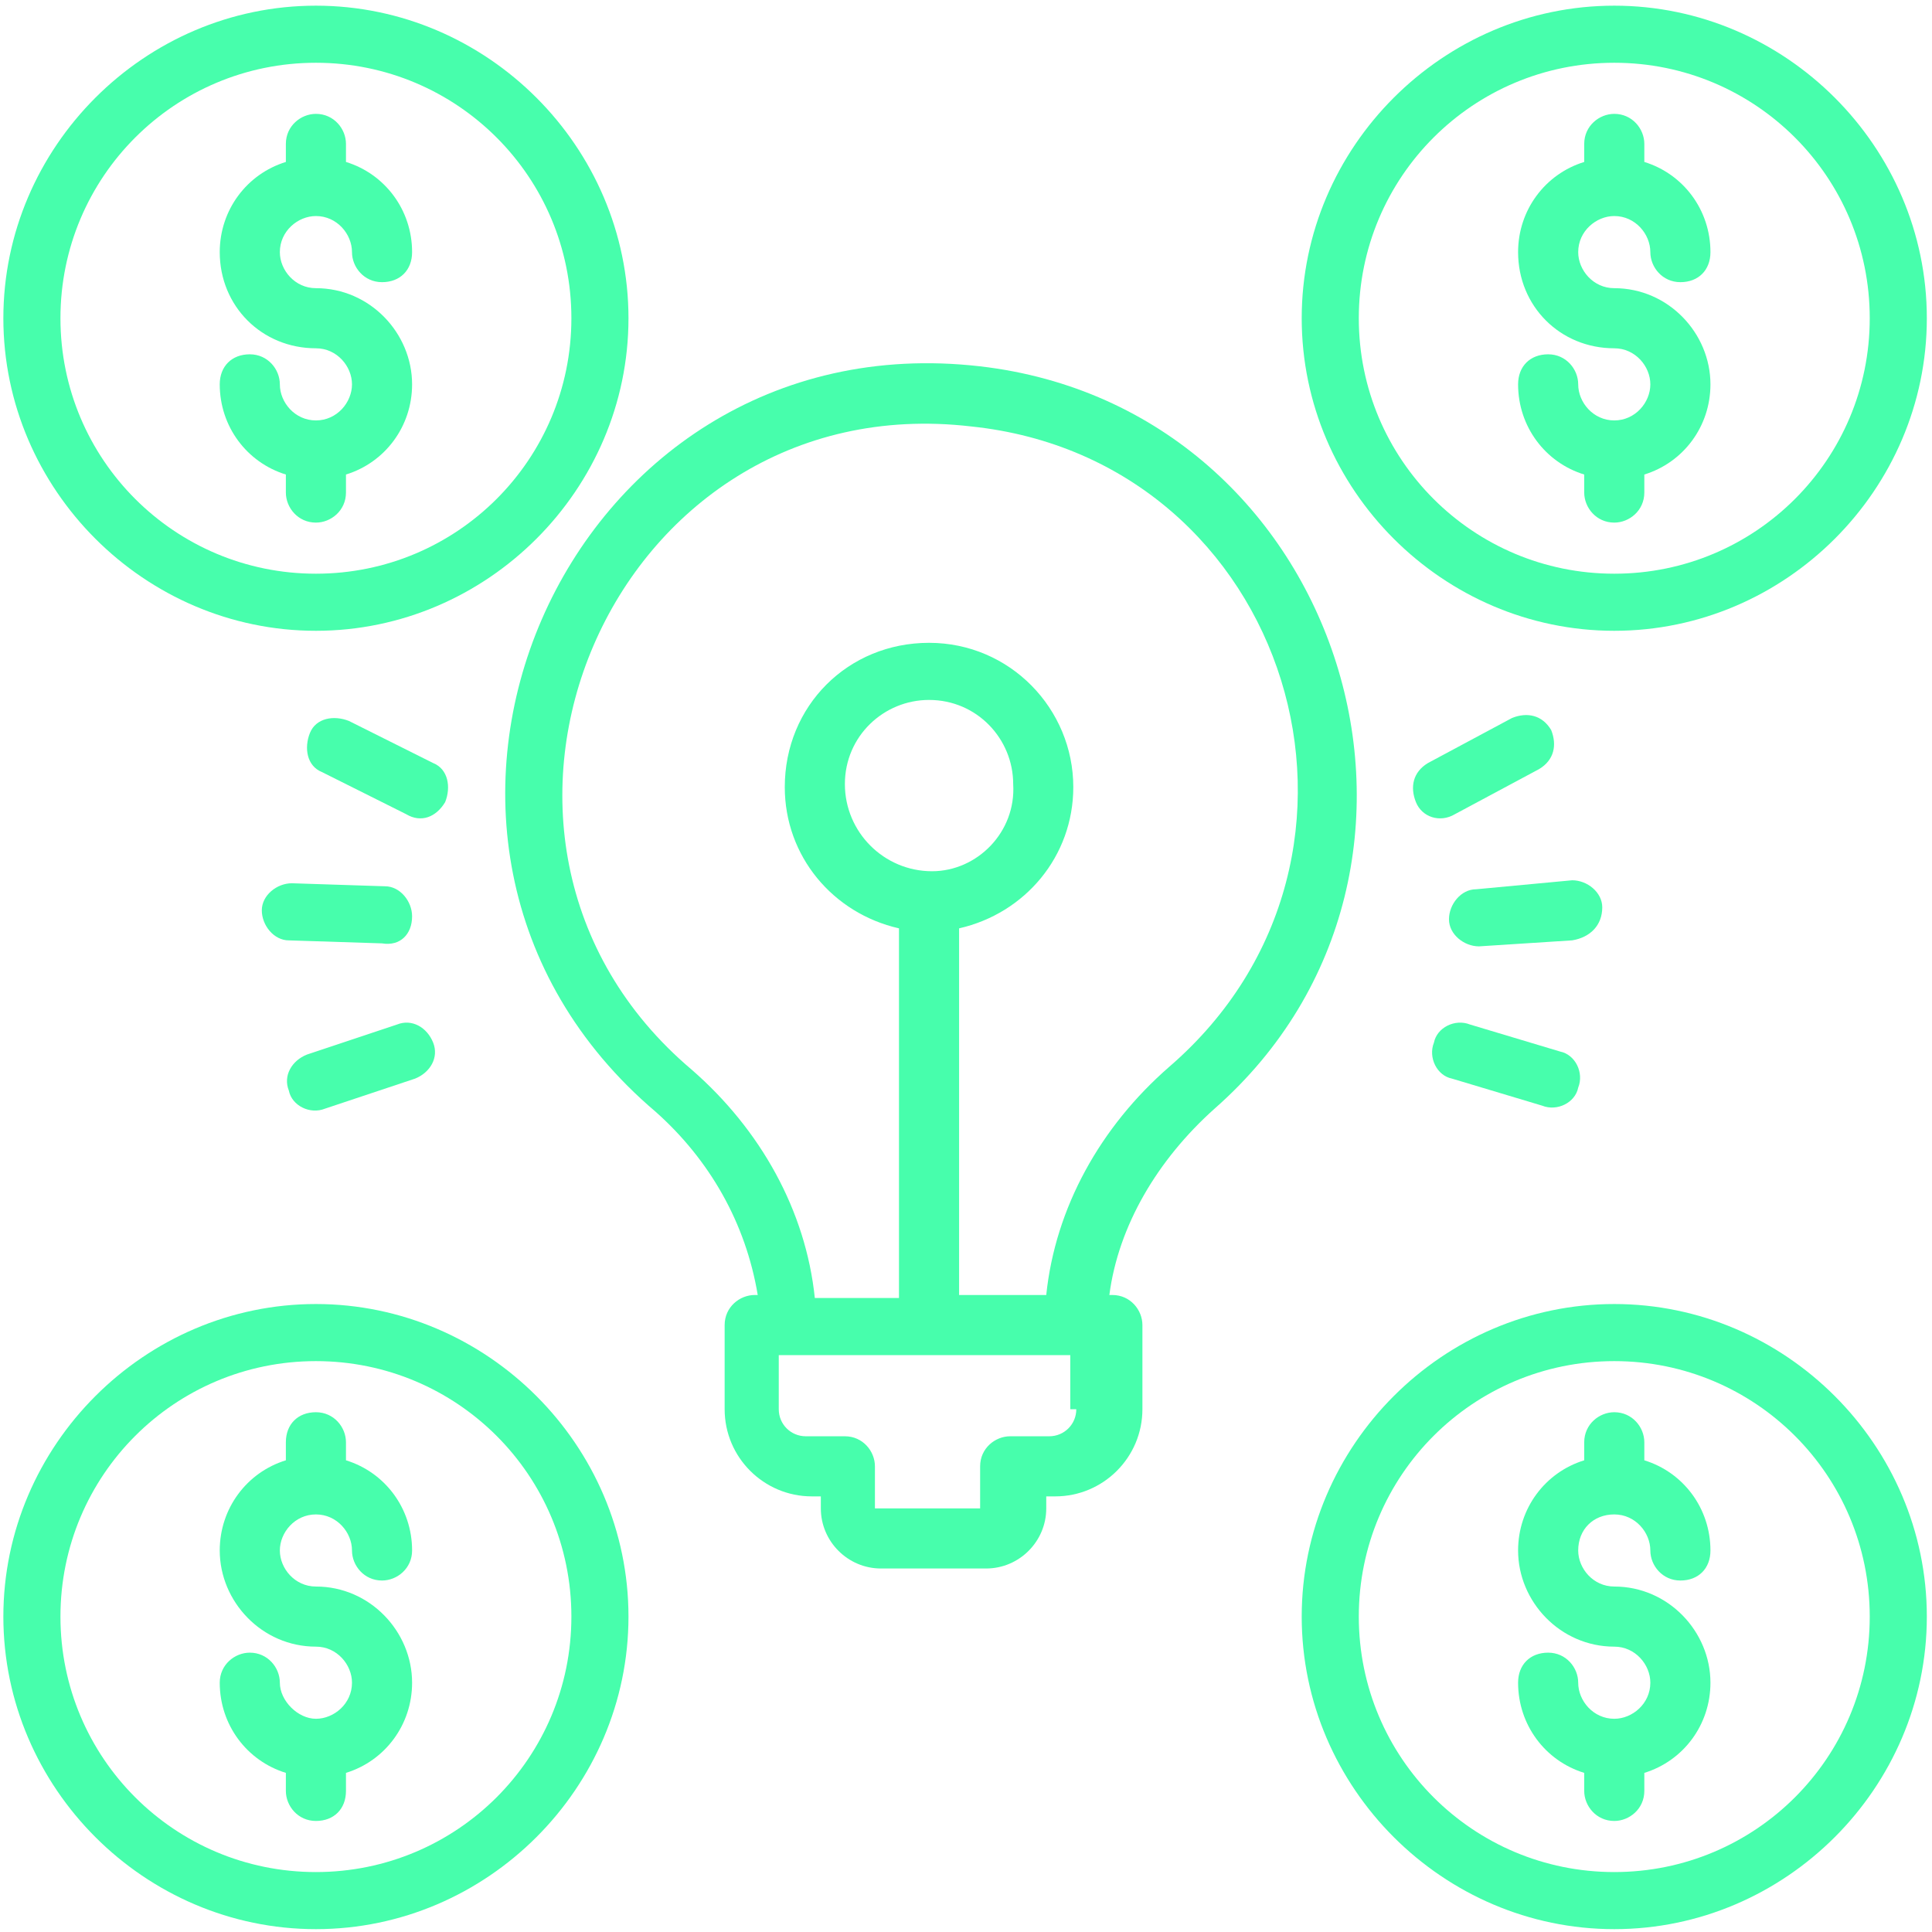
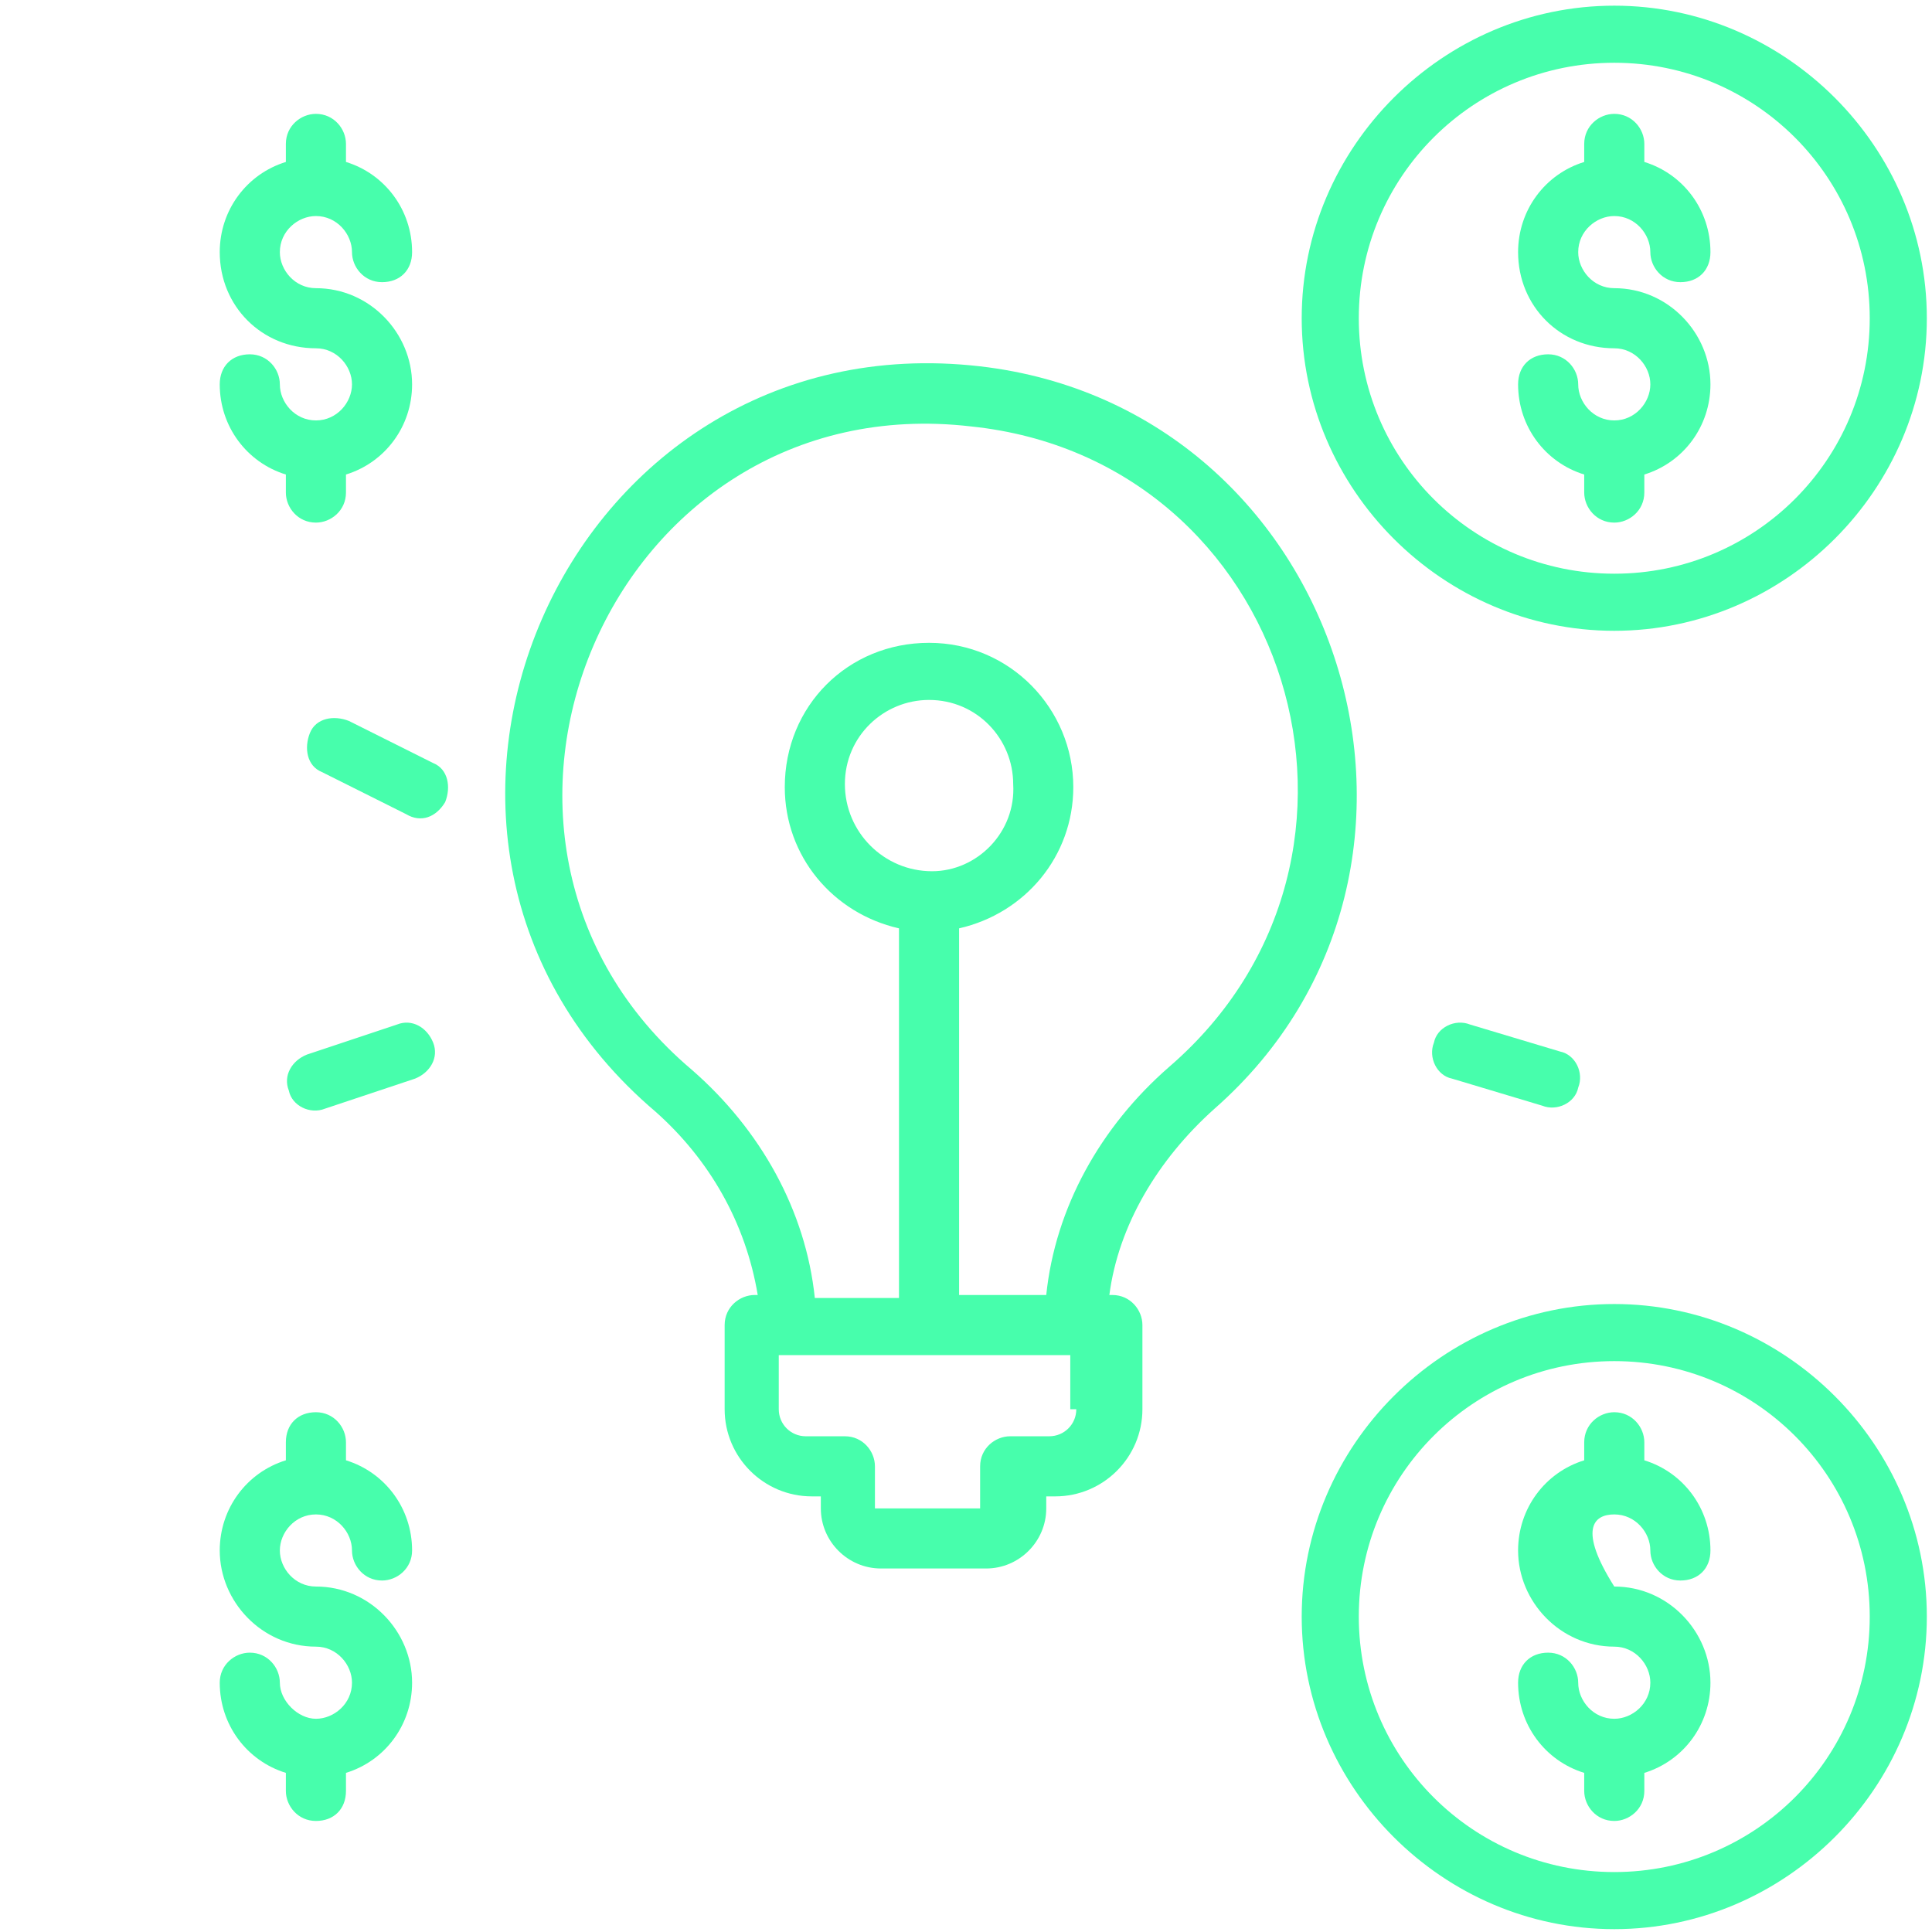
<svg xmlns="http://www.w3.org/2000/svg" width="80" height="80" viewBox="0 0 80 80" fill="none">
  <g clip-path="url(#clip0_655_21)">
    <path d="M60.123 44.663L63.857 45.783C64.479 46.032 65.226 45.659 65.35 45.036C65.599 44.414 65.226 43.668 64.604 43.543L60.87 42.423C60.248 42.174 59.501 42.548 59.377 43.17C59.128 43.792 59.501 44.539 60.123 44.663Z" fill="#47FEAC" />
-     <path d="M66.346 37.57C66.346 36.947 65.724 36.45 65.101 36.45L61.119 36.823C60.497 36.823 59.999 37.445 59.999 38.067C59.999 38.69 60.621 39.187 61.243 39.187L65.101 38.938C65.848 38.814 66.346 38.316 66.346 37.57Z" fill="#47FEAC" />
-     <path d="M60.248 33.712L63.733 31.845C64.355 31.472 64.479 30.849 64.23 30.227C63.857 29.605 63.235 29.48 62.612 29.729L59.128 31.596C58.505 31.97 58.381 32.592 58.63 33.214C58.879 33.836 59.626 34.085 60.248 33.712Z" fill="#47FEAC" />
    <path d="M40.585 15.169C23.286 13.178 13.953 34.832 27.144 46.032C29.384 48.023 30.878 50.637 31.376 53.623H31.251C30.629 53.623 30.006 54.121 30.006 54.868V58.353C30.006 60.344 31.624 61.962 33.616 61.962H33.989V62.46C33.989 63.828 35.109 64.948 36.478 64.948H40.834C42.203 64.948 43.323 63.828 43.323 62.46V61.962H43.696C45.687 61.962 47.305 60.344 47.305 58.353V54.868C47.305 54.246 46.807 53.623 46.06 53.623H45.936C46.309 50.761 47.927 48.023 50.292 45.908C61.617 35.952 55.643 16.911 40.585 15.169ZM44.567 58.353C44.567 58.975 44.069 59.473 43.447 59.473H41.829C41.207 59.473 40.585 59.971 40.585 60.717V62.46H36.229V60.717C36.229 60.095 35.731 59.473 34.985 59.473H33.367C32.744 59.473 32.247 58.975 32.247 58.353V56.113C32.496 56.113 44.816 56.113 44.194 56.113H44.318V58.353H44.567ZM48.425 44.166C45.563 46.654 43.696 50.015 43.323 53.623H39.714V38.441C42.451 37.819 44.443 35.454 44.443 32.592C44.443 29.356 41.829 26.618 38.469 26.618C35.109 26.618 32.496 29.232 32.496 32.592C32.496 35.454 34.487 37.819 37.225 38.441V53.748H33.74C33.367 50.139 31.5 46.779 28.638 44.29C17.313 34.707 25.277 15.915 40.211 17.658C53.403 19.027 58.505 35.454 48.425 44.166ZM38.593 36.076C36.602 36.076 34.985 34.458 34.985 32.467C34.985 30.476 36.602 28.983 38.469 28.983C40.46 28.983 41.954 30.6 41.954 32.467C42.078 34.458 40.46 36.076 38.593 36.076Z" fill="#47FEAC" />
    <path d="M66.844 26.12C73.937 26.12 79.786 20.271 79.786 13.178C79.786 6.084 73.937 0.235 66.844 0.235C59.75 0.235 53.901 6.084 53.901 13.178C53.901 20.271 59.75 26.12 66.844 26.12ZM66.844 2.599C72.693 2.599 77.422 7.328 77.422 13.178C77.422 19.027 72.693 23.756 66.844 23.756C60.994 23.756 56.265 19.027 56.265 13.178C56.265 7.328 60.994 2.599 66.844 2.599Z" fill="#47FEAC" />
    <path d="M66.844 17.409C65.972 17.409 65.35 16.662 65.35 15.915C65.35 15.293 64.853 14.671 64.106 14.671C63.359 14.671 62.861 15.169 62.861 15.915C62.861 17.658 63.981 19.151 65.599 19.649V20.395C65.599 21.018 66.097 21.64 66.844 21.64C67.466 21.64 68.088 21.142 68.088 20.395V19.649C69.706 19.151 70.826 17.658 70.826 15.915C70.826 13.8 69.084 11.933 66.844 11.933C65.972 11.933 65.35 11.186 65.35 10.44C65.35 9.568 66.097 8.946 66.844 8.946C67.715 8.946 68.337 9.693 68.337 10.44C68.337 11.062 68.835 11.684 69.582 11.684C70.328 11.684 70.826 11.186 70.826 10.44C70.826 8.697 69.706 7.204 68.088 6.706V5.959C68.088 5.337 67.59 4.715 66.844 4.715C66.221 4.715 65.599 5.213 65.599 5.959V6.706C63.981 7.204 62.861 8.697 62.861 10.44C62.861 12.68 64.604 14.422 66.844 14.422C67.715 14.422 68.337 15.169 68.337 15.915C68.337 16.662 67.715 17.409 66.844 17.409Z" fill="#47FEAC" />
-     <path d="M13.081 26.12C20.175 26.12 26.024 20.271 26.024 13.178C26.024 6.084 20.175 0.235 13.081 0.235C5.988 0.235 0.139 6.084 0.139 13.178C0.139 20.271 5.988 26.12 13.081 26.12ZM13.081 2.599C18.93 2.599 23.66 7.328 23.66 13.178C23.66 19.027 18.93 23.756 13.081 23.756C7.232 23.756 2.503 19.027 2.503 13.178C2.503 7.328 7.232 2.599 13.081 2.599Z" fill="#47FEAC" />
    <path d="M13.082 17.409C12.21 17.409 11.588 16.662 11.588 15.915C11.588 15.293 11.09 14.671 10.344 14.671C9.597 14.671 9.099 15.169 9.099 15.915C9.099 17.658 10.219 19.151 11.837 19.649V20.395C11.837 21.018 12.335 21.64 13.082 21.64C13.704 21.64 14.326 21.142 14.326 20.395V19.649C15.944 19.151 17.064 17.658 17.064 15.915C17.064 13.8 15.322 11.933 13.082 11.933C12.21 11.933 11.588 11.186 11.588 10.44C11.588 9.568 12.335 8.946 13.082 8.946C13.953 8.946 14.575 9.693 14.575 10.44C14.575 11.062 15.073 11.684 15.819 11.684C16.566 11.684 17.064 11.186 17.064 10.44C17.064 8.697 15.944 7.204 14.326 6.706V5.959C14.326 5.337 13.828 4.715 13.082 4.715C12.459 4.715 11.837 5.213 11.837 5.959V6.706C10.219 7.204 9.099 8.697 9.099 10.44C9.099 12.68 10.841 14.422 13.082 14.422C13.953 14.422 14.575 15.169 14.575 15.915C14.575 16.662 13.953 17.409 13.082 17.409Z" fill="#47FEAC" />
-     <path d="M13.081 53.997C5.988 53.997 0.139 59.846 0.139 66.94C0.139 74.033 5.988 79.882 13.081 79.882C20.175 79.882 26.024 74.033 26.024 66.94C26.024 59.846 20.175 53.997 13.081 53.997ZM13.081 77.518C7.232 77.518 2.503 72.789 2.503 66.94C2.503 61.091 7.232 56.361 13.081 56.361C18.93 56.361 23.66 61.091 23.66 66.94C23.66 72.789 18.93 77.518 13.081 77.518Z" fill="#47FEAC" />
    <path d="M13.082 62.709C13.953 62.709 14.575 63.455 14.575 64.202C14.575 64.824 15.073 65.446 15.819 65.446C16.442 65.446 17.064 64.948 17.064 64.202C17.064 62.46 15.944 60.966 14.326 60.468V59.722C14.326 59.099 13.828 58.477 13.082 58.477C12.335 58.477 11.837 58.975 11.837 59.722V60.468C10.219 60.966 9.099 62.46 9.099 64.202C9.099 66.317 10.841 68.184 13.082 68.184C13.953 68.184 14.575 68.931 14.575 69.677C14.575 70.549 13.828 71.171 13.082 71.171C12.335 71.171 11.588 70.424 11.588 69.677C11.588 69.055 11.09 68.433 10.344 68.433C9.721 68.433 9.099 68.931 9.099 69.677C9.099 71.42 10.219 72.913 11.837 73.411V74.158C11.837 74.78 12.335 75.402 13.082 75.402C13.828 75.402 14.326 74.905 14.326 74.158V73.411C15.944 72.913 17.064 71.42 17.064 69.677C17.064 67.562 15.322 65.695 13.082 65.695C12.21 65.695 11.588 64.948 11.588 64.202C11.588 63.455 12.21 62.709 13.082 62.709Z" fill="#47FEAC" />
    <path d="M66.844 53.997C59.75 53.997 53.901 59.846 53.901 66.94C53.901 74.033 59.75 79.882 66.844 79.882C73.937 79.882 79.786 74.033 79.786 66.94C79.786 59.846 73.937 53.997 66.844 53.997ZM66.844 77.518C60.994 77.518 56.265 72.789 56.265 66.94C56.265 61.091 60.994 56.361 66.844 56.361C72.693 56.361 77.422 61.091 77.422 66.94C77.422 72.789 72.693 77.518 66.844 77.518Z" fill="#47FEAC" />
-     <path d="M66.844 62.709C67.715 62.709 68.337 63.455 68.337 64.202C68.337 64.824 68.835 65.446 69.582 65.446C70.328 65.446 70.826 64.948 70.826 64.202C70.826 62.46 69.706 60.966 68.088 60.468V59.722C68.088 59.099 67.59 58.477 66.844 58.477C66.221 58.477 65.599 58.975 65.599 59.722V60.468C63.981 60.966 62.861 62.46 62.861 64.202C62.861 66.317 64.604 68.184 66.844 68.184C67.715 68.184 68.337 68.931 68.337 69.677C68.337 70.549 67.59 71.171 66.844 71.171C65.972 71.171 65.35 70.424 65.35 69.677C65.35 69.055 64.853 68.433 64.106 68.433C63.359 68.433 62.861 68.931 62.861 69.677C62.861 71.42 63.981 72.913 65.599 73.411V74.158C65.599 74.78 66.097 75.402 66.844 75.402C67.466 75.402 68.088 74.905 68.088 74.158V73.411C69.706 72.913 70.826 71.42 70.826 69.677C70.826 67.562 69.084 65.695 66.844 65.695C65.972 65.695 65.35 64.948 65.35 64.202C65.35 63.331 65.972 62.709 66.844 62.709Z" fill="#47FEAC" />
+     <path d="M66.844 62.709C67.715 62.709 68.337 63.455 68.337 64.202C68.337 64.824 68.835 65.446 69.582 65.446C70.328 65.446 70.826 64.948 70.826 64.202C70.826 62.46 69.706 60.966 68.088 60.468V59.722C68.088 59.099 67.59 58.477 66.844 58.477C66.221 58.477 65.599 58.975 65.599 59.722V60.468C63.981 60.966 62.861 62.46 62.861 64.202C62.861 66.317 64.604 68.184 66.844 68.184C67.715 68.184 68.337 68.931 68.337 69.677C68.337 70.549 67.59 71.171 66.844 71.171C65.972 71.171 65.35 70.424 65.35 69.677C65.35 69.055 64.853 68.433 64.106 68.433C63.359 68.433 62.861 68.931 62.861 69.677C62.861 71.42 63.981 72.913 65.599 73.411V74.158C65.599 74.78 66.097 75.402 66.844 75.402C67.466 75.402 68.088 74.905 68.088 74.158V73.411C69.706 72.913 70.826 71.42 70.826 69.677C70.826 67.562 69.084 65.695 66.844 65.695C65.35 63.331 65.972 62.709 66.844 62.709Z" fill="#47FEAC" />
    <path d="M18.433 33.214C18.682 32.592 18.557 31.845 17.935 31.596L14.45 29.854C13.828 29.605 13.082 29.729 12.833 30.352C12.584 30.974 12.708 31.72 13.33 31.969L16.815 33.712C17.437 34.085 18.059 33.836 18.433 33.214Z" fill="#47FEAC" />
-     <path d="M17.064 37.943C17.064 37.321 16.566 36.699 15.944 36.699L12.086 36.574C11.463 36.574 10.841 37.072 10.841 37.694C10.841 38.316 11.339 38.939 11.961 38.939L15.819 39.063C16.566 39.188 17.064 38.69 17.064 37.943Z" fill="#47FEAC" />
    <path d="M13.455 45.908L17.188 44.663C17.81 44.414 18.184 43.792 17.935 43.17C17.686 42.548 17.064 42.174 16.441 42.423L12.708 43.668C12.086 43.916 11.712 44.539 11.961 45.161C12.086 45.783 12.832 46.157 13.455 45.908Z" fill="#47FEAC" />
  </g>
  <defs>
    <clipPath id="clip0_655_21">
      <rect width="80" height="80" fill="white" />
    </clipPath>
  </defs>
</svg>